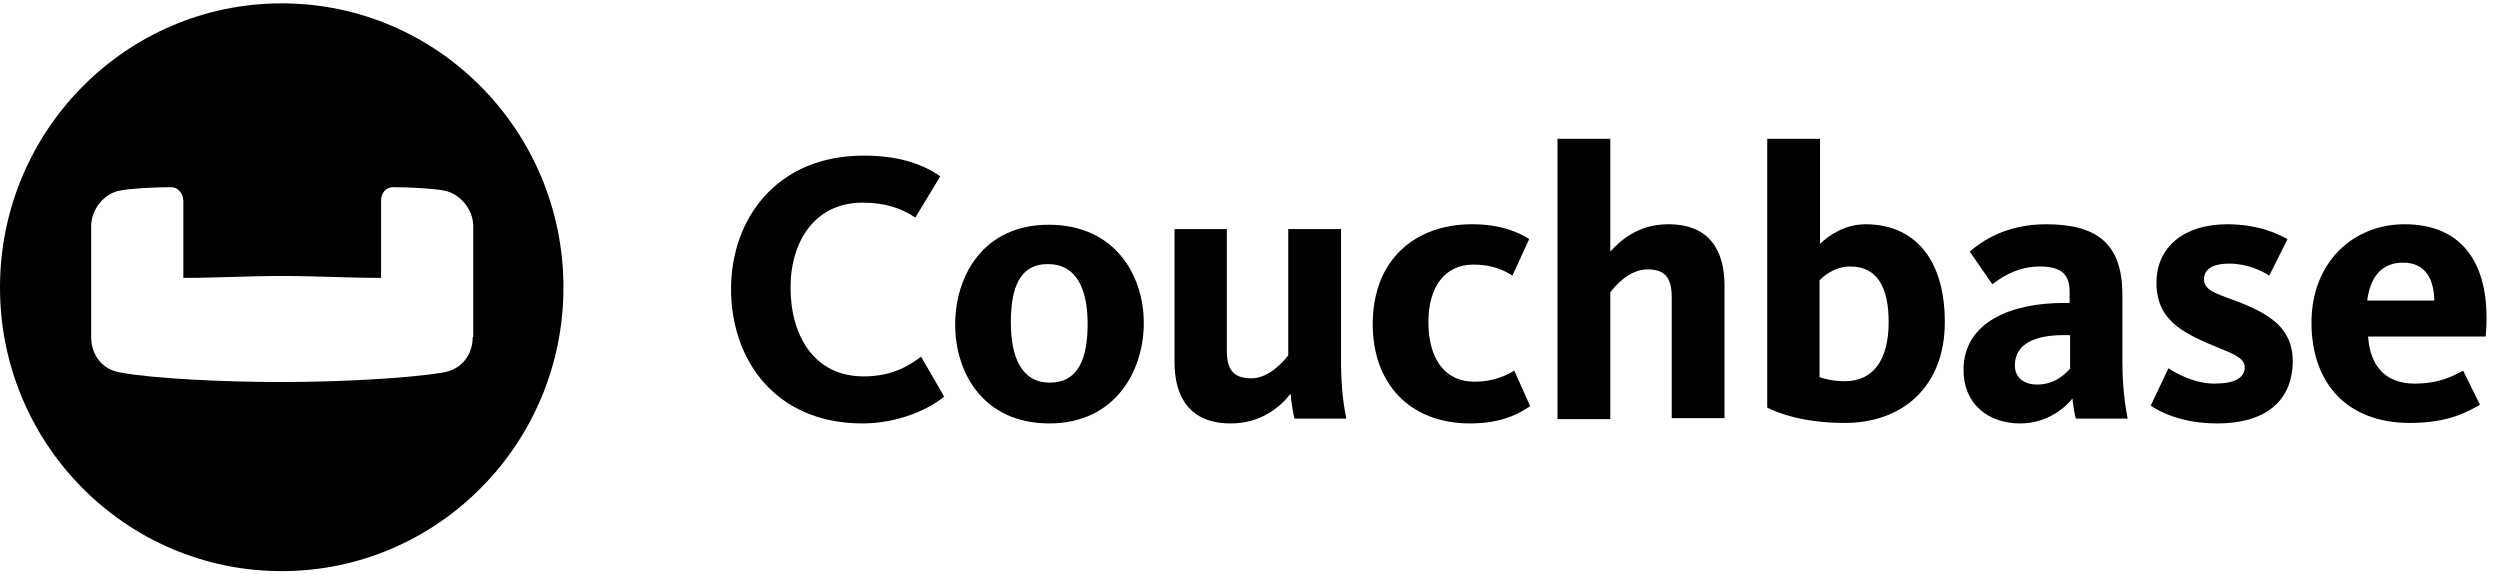
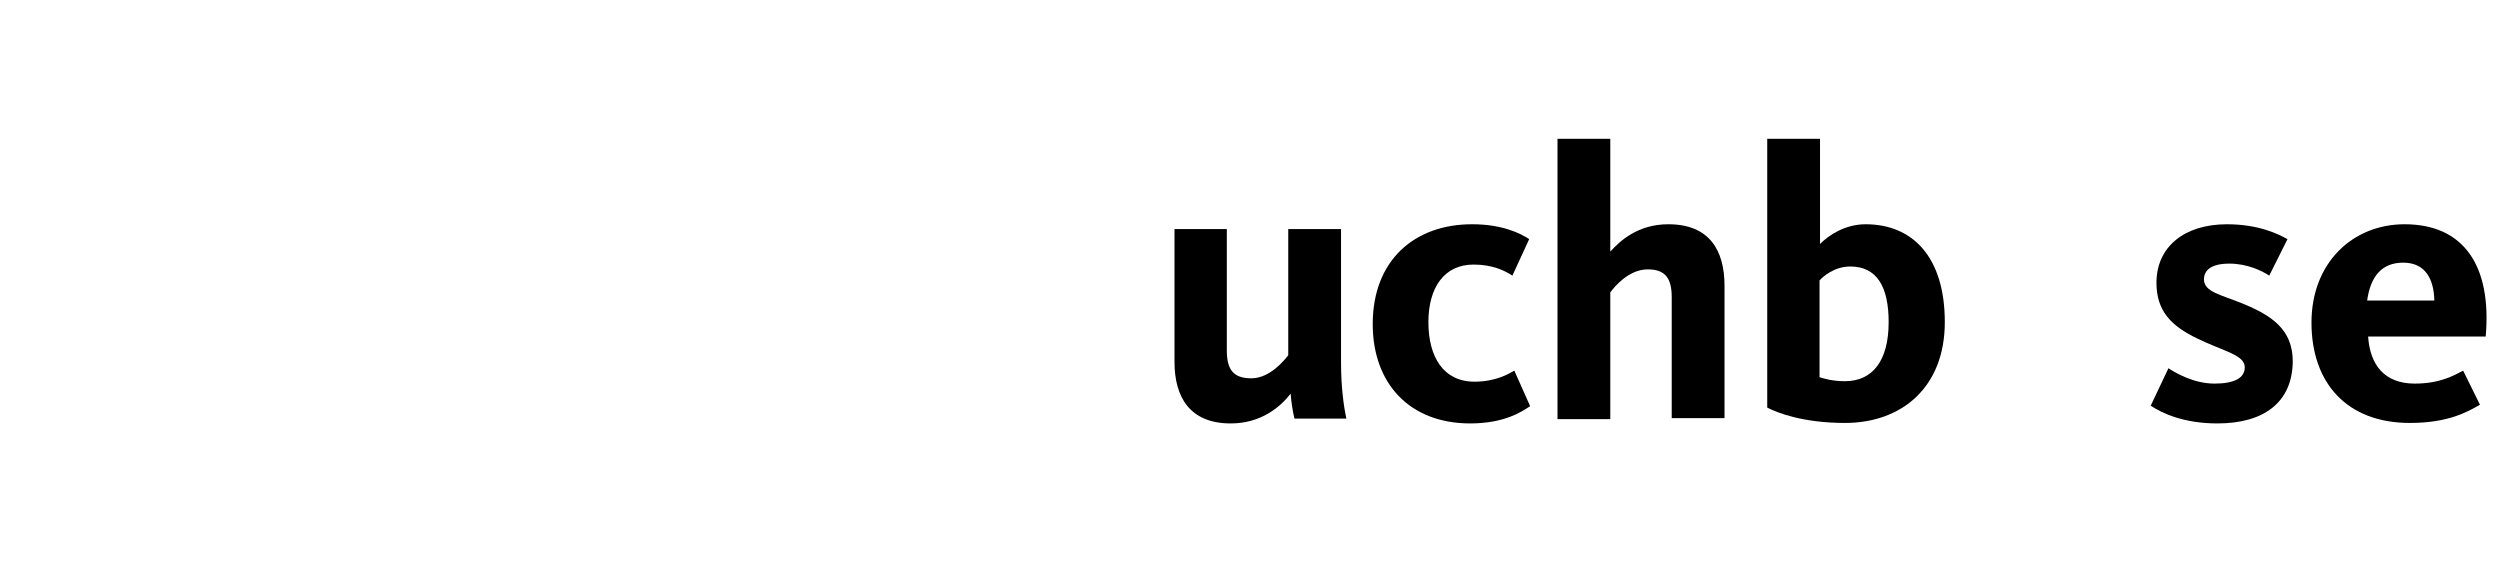
<svg xmlns="http://www.w3.org/2000/svg" version="1.1" id="Layer_1" x="0px" y="0px" viewBox="0 0 520.9 119.7" style="enable-background:new 0 0 520.9 119.7;" xml:space="preserve">
  <style type="text/css">
	.st0{fill-rule:evenodd;clip-rule:evenodd;}
</style>
  <title>Group</title>
  <desc>Created with Sketch.</desc>
-   <path id="Logo-Icon" class="st0" d="M98.5,70.2c0,3.5-2.1,6.7-6.1,7.4c-6.9,1.2-21.5,2-33.7,2s-26.7-0.7-33.7-2c-4-0.7-6-3.9-6-7.4  V47.1c0-3.5,2.7-6.8,6-7.4c2.1-0.4,6.8-0.7,10.6-0.7c1.4,0,2.5,1.1,2.6,2.8c0,0,0,16.1,0,16.1c7.2,0,13.4-0.4,20.6-0.4  c7.2,0,13.4,0.4,20.6,0.4V41.8c0-1.7,1.1-2.8,2.5-2.8c3.7,0,8.5,0.3,10.6,0.7c3.3,0.6,6.1,3.9,6.1,7.4V70.2z M58.7,0.7  C26.3,0.7,0,27.2,0,59.9S26.3,119,58.7,119s58.7-26.5,58.7-59.1S91.2,0.7,58.7,0.7L58.7,0.7z" />
  <g id="Logo-Type" transform="translate(150.22, 27.826)">
-     <path id="Fill-1" class="st0" d="M29.5,60.4c-18.2,0-27.4-13.3-27.4-28c0-14.6,9.5-27.8,27.6-27.8c6.9,0,11.9,1.5,16,4.3l-5.2,8.6   c-2.9-1.9-6.2-3.1-11-3.1c-9.8,0-15,7.9-15,17.7c0,10.1,5,18.5,15.2,18.5c5.7,0,9.2-2,12-4.1l4.8,8.3   C43.7,57.2,37.2,60.4,29.5,60.4" />
-     <path id="Fill-3" class="st0" d="M68.4,60.4c-13.6,0-19.6-10.4-19.6-20.6c0-10.2,5.9-20.8,19.5-20.8c13.6,0,19.8,10.3,19.8,20.5   C88.1,49.5,82.1,60.4,68.4,60.4 M68.1,27.2c-5.9,0-7.7,5-7.7,12.2c0,7.3,2.3,12.5,8.1,12.5c5.9,0,7.9-4.9,7.9-12.2   S74.1,27.2,68.1,27.2" />
    <path id="Fill-5" class="st0" d="M105.4,19.9v25.3c0,3.9,1.3,5.8,5.1,5.8c3.9,0,6.9-3.8,7.7-4.8V19.9h11v27.9   c0,5.2,0.6,9.2,1.1,11.6h-10.8c-0.3-1.1-0.7-3.6-0.8-5.2c-2.1,2.7-6.1,6.2-12.5,6.2c-8.6,0-11.7-5.6-11.7-12.8V19.9H105.4z" />
    <path id="Fill-7" class="st0" d="M156.1,60.4c-12.6,0-20.3-8.3-20.3-20.7c0-13.3,8.7-20.8,20.7-20.8c6.3,0,10.1,1.9,11.9,3.1   l-3.5,7.6c-1.7-1.1-4.2-2.3-8.1-2.3c-6.1,0-9.4,4.8-9.4,12c0,7.2,3.1,12.4,9.6,12.4c4.4,0,7.1-1.6,8.3-2.3l3.3,7.4   C166.8,58,163.2,60.4,156.1,60.4" />
    <path id="Fill-9" class="st0" d="M198.1,59.4V34.1c0-3.9-1.3-5.8-5-5.8c-4,0-7,3.7-7.8,4.8v26.4h-11V1.1h11v23.5   c2-2.2,5.7-5.7,12.1-5.7c8.6,0,11.7,5.5,11.7,12.8v27.6H198.1z" />
    <path id="Fill-11" class="st0" d="M229,1.1V23c1.8-1.8,5.2-4.1,9.5-4.1c9.7,0,16.5,6.7,16.5,20.4c0,13.6-9,21-20.8,21   c-8.9,0-14.3-2.2-16.2-3.2V1.1H229z M229,50.8c0.7,0.2,2.4,0.8,5.2,0.8c5.7,0,9.1-4.2,9.1-12.3c0-7.3-2.4-11.6-8-11.6   c-3.3,0-5.7,2.1-6.4,2.9V50.8z" />
-     <path id="Fill-13" class="st0" d="M282.3,59.4c-0.3-1-0.6-3-0.7-4.2c-1.7,2.1-5.4,5.2-10.9,5.2c-6.6,0-11.8-4-11.8-11.1   c0-10.3,10.4-14,20.8-14h1.3V33c0-3.3-1.3-5.3-6.2-5.3c-5,0-8.4,2.6-9.9,3.7l-4.7-6.8c2.4-2.1,7.5-5.7,15.9-5.7   c10.8,0,15.9,4.2,15.9,14.7v13.9c0,5.4,0.6,9.3,1.1,11.9H282.3z M281.1,42h-1.3c-6,0-10.2,1.8-10.2,6.3c0,2.8,2.2,4,4.6,4   c3.7,0,5.8-2.1,6.9-3.3V42z" />
    <path id="Fill-15" class="st0" d="M311.8,60.4c-7,0-11.5-2.1-13.9-3.7l3.7-7.8c1.5,1,5.3,3.2,9.6,3.2c4,0,6.3-1.1,6.3-3.4   c0-2.6-4.4-3.3-9.9-6c-5.4-2.6-8.5-5.7-8.5-11.6c0-7.5,5.8-12.2,14.7-12.2c6.7,0,10.8,2.1,12.6,3.1l-3.8,7.6   c-1.5-1-4.6-2.5-8.3-2.5c-3.7,0-5.3,1.3-5.3,3.3c0,2.6,3.6,3.2,8,5c6.1,2.5,10.5,5.4,10.5,12.1C327.4,56,321.5,60.4,311.8,60.4" />
    <path id="Fill-17" class="st0" d="M352.9,52.1c5.3,0,8.2-1.7,10.1-2.7l3.5,7.1c-2.6,1.5-6.6,3.8-14.6,3.8   c-13.1,0-20.5-8.3-20.5-20.9c0-12.5,8.6-20.5,19.4-20.5c12.3,0,18.2,8.6,16.9,23.4h-24.5C343.6,48.2,346.6,52.1,352.9,52.1   L352.9,52.1z M357,34.8c-0.1-4.4-1.8-7.9-6.5-7.9c-4.4,0-6.8,2.8-7.5,7.9H357z" />
  </g>
</svg>